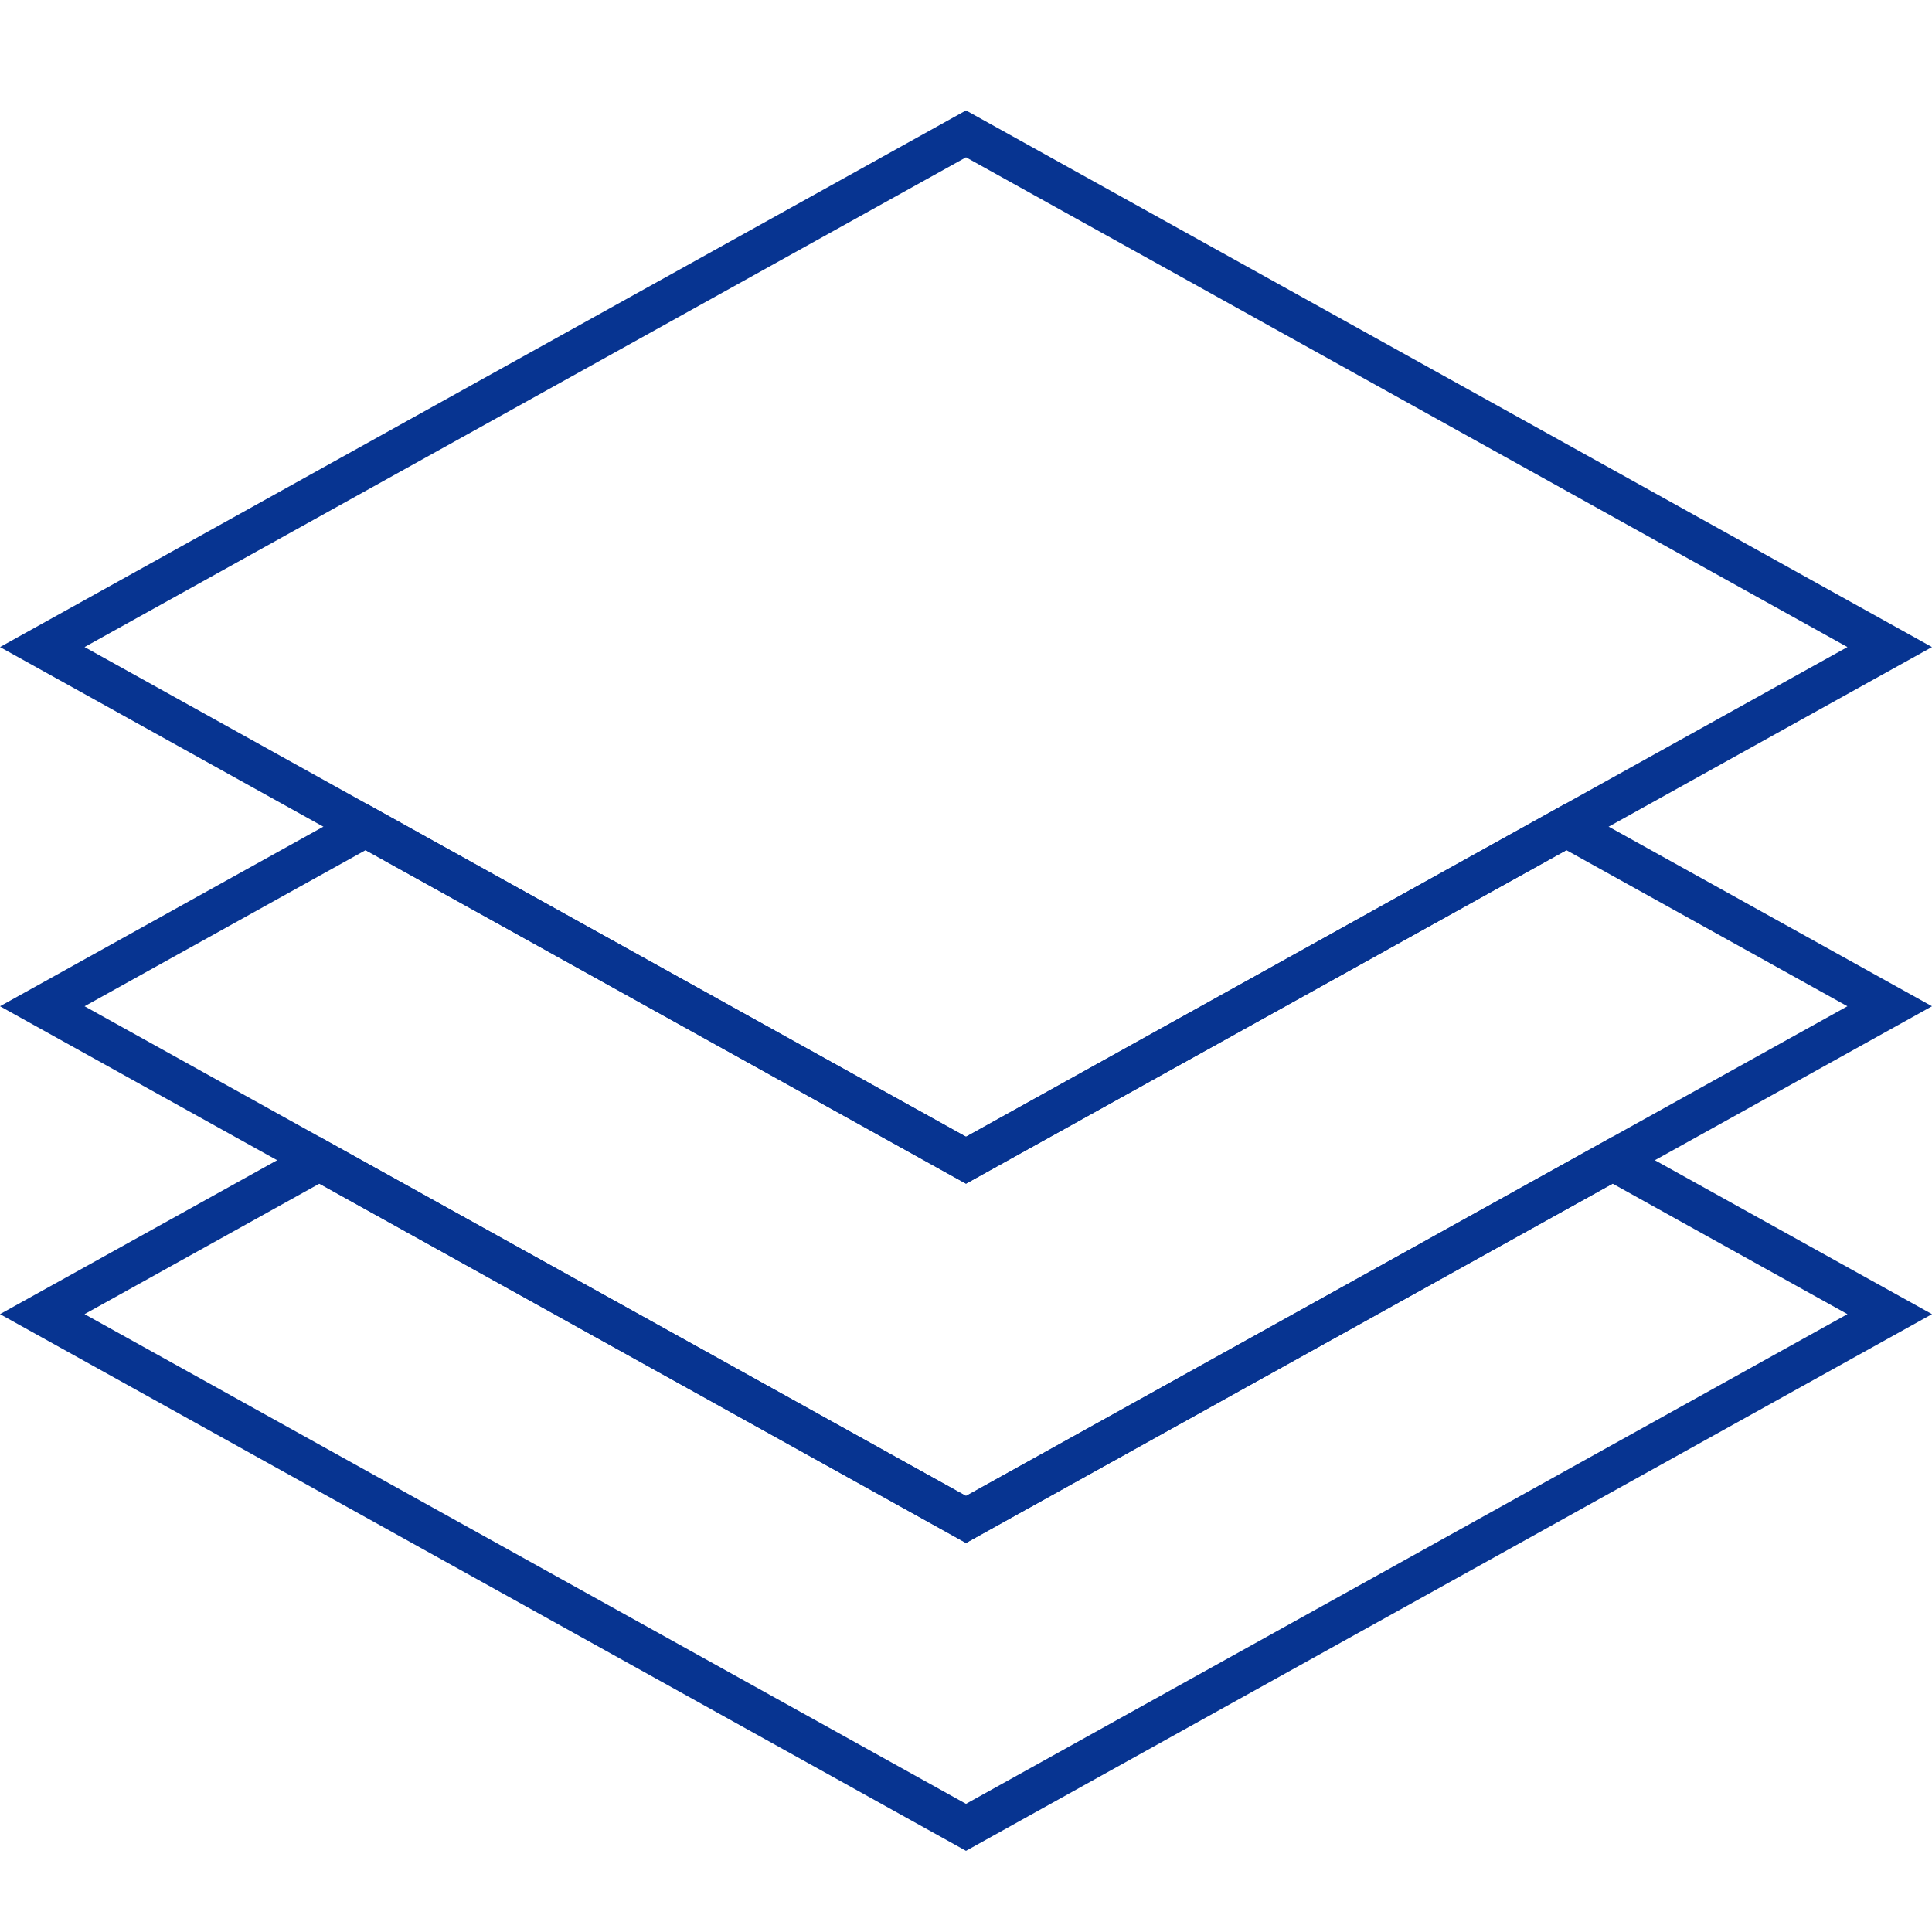
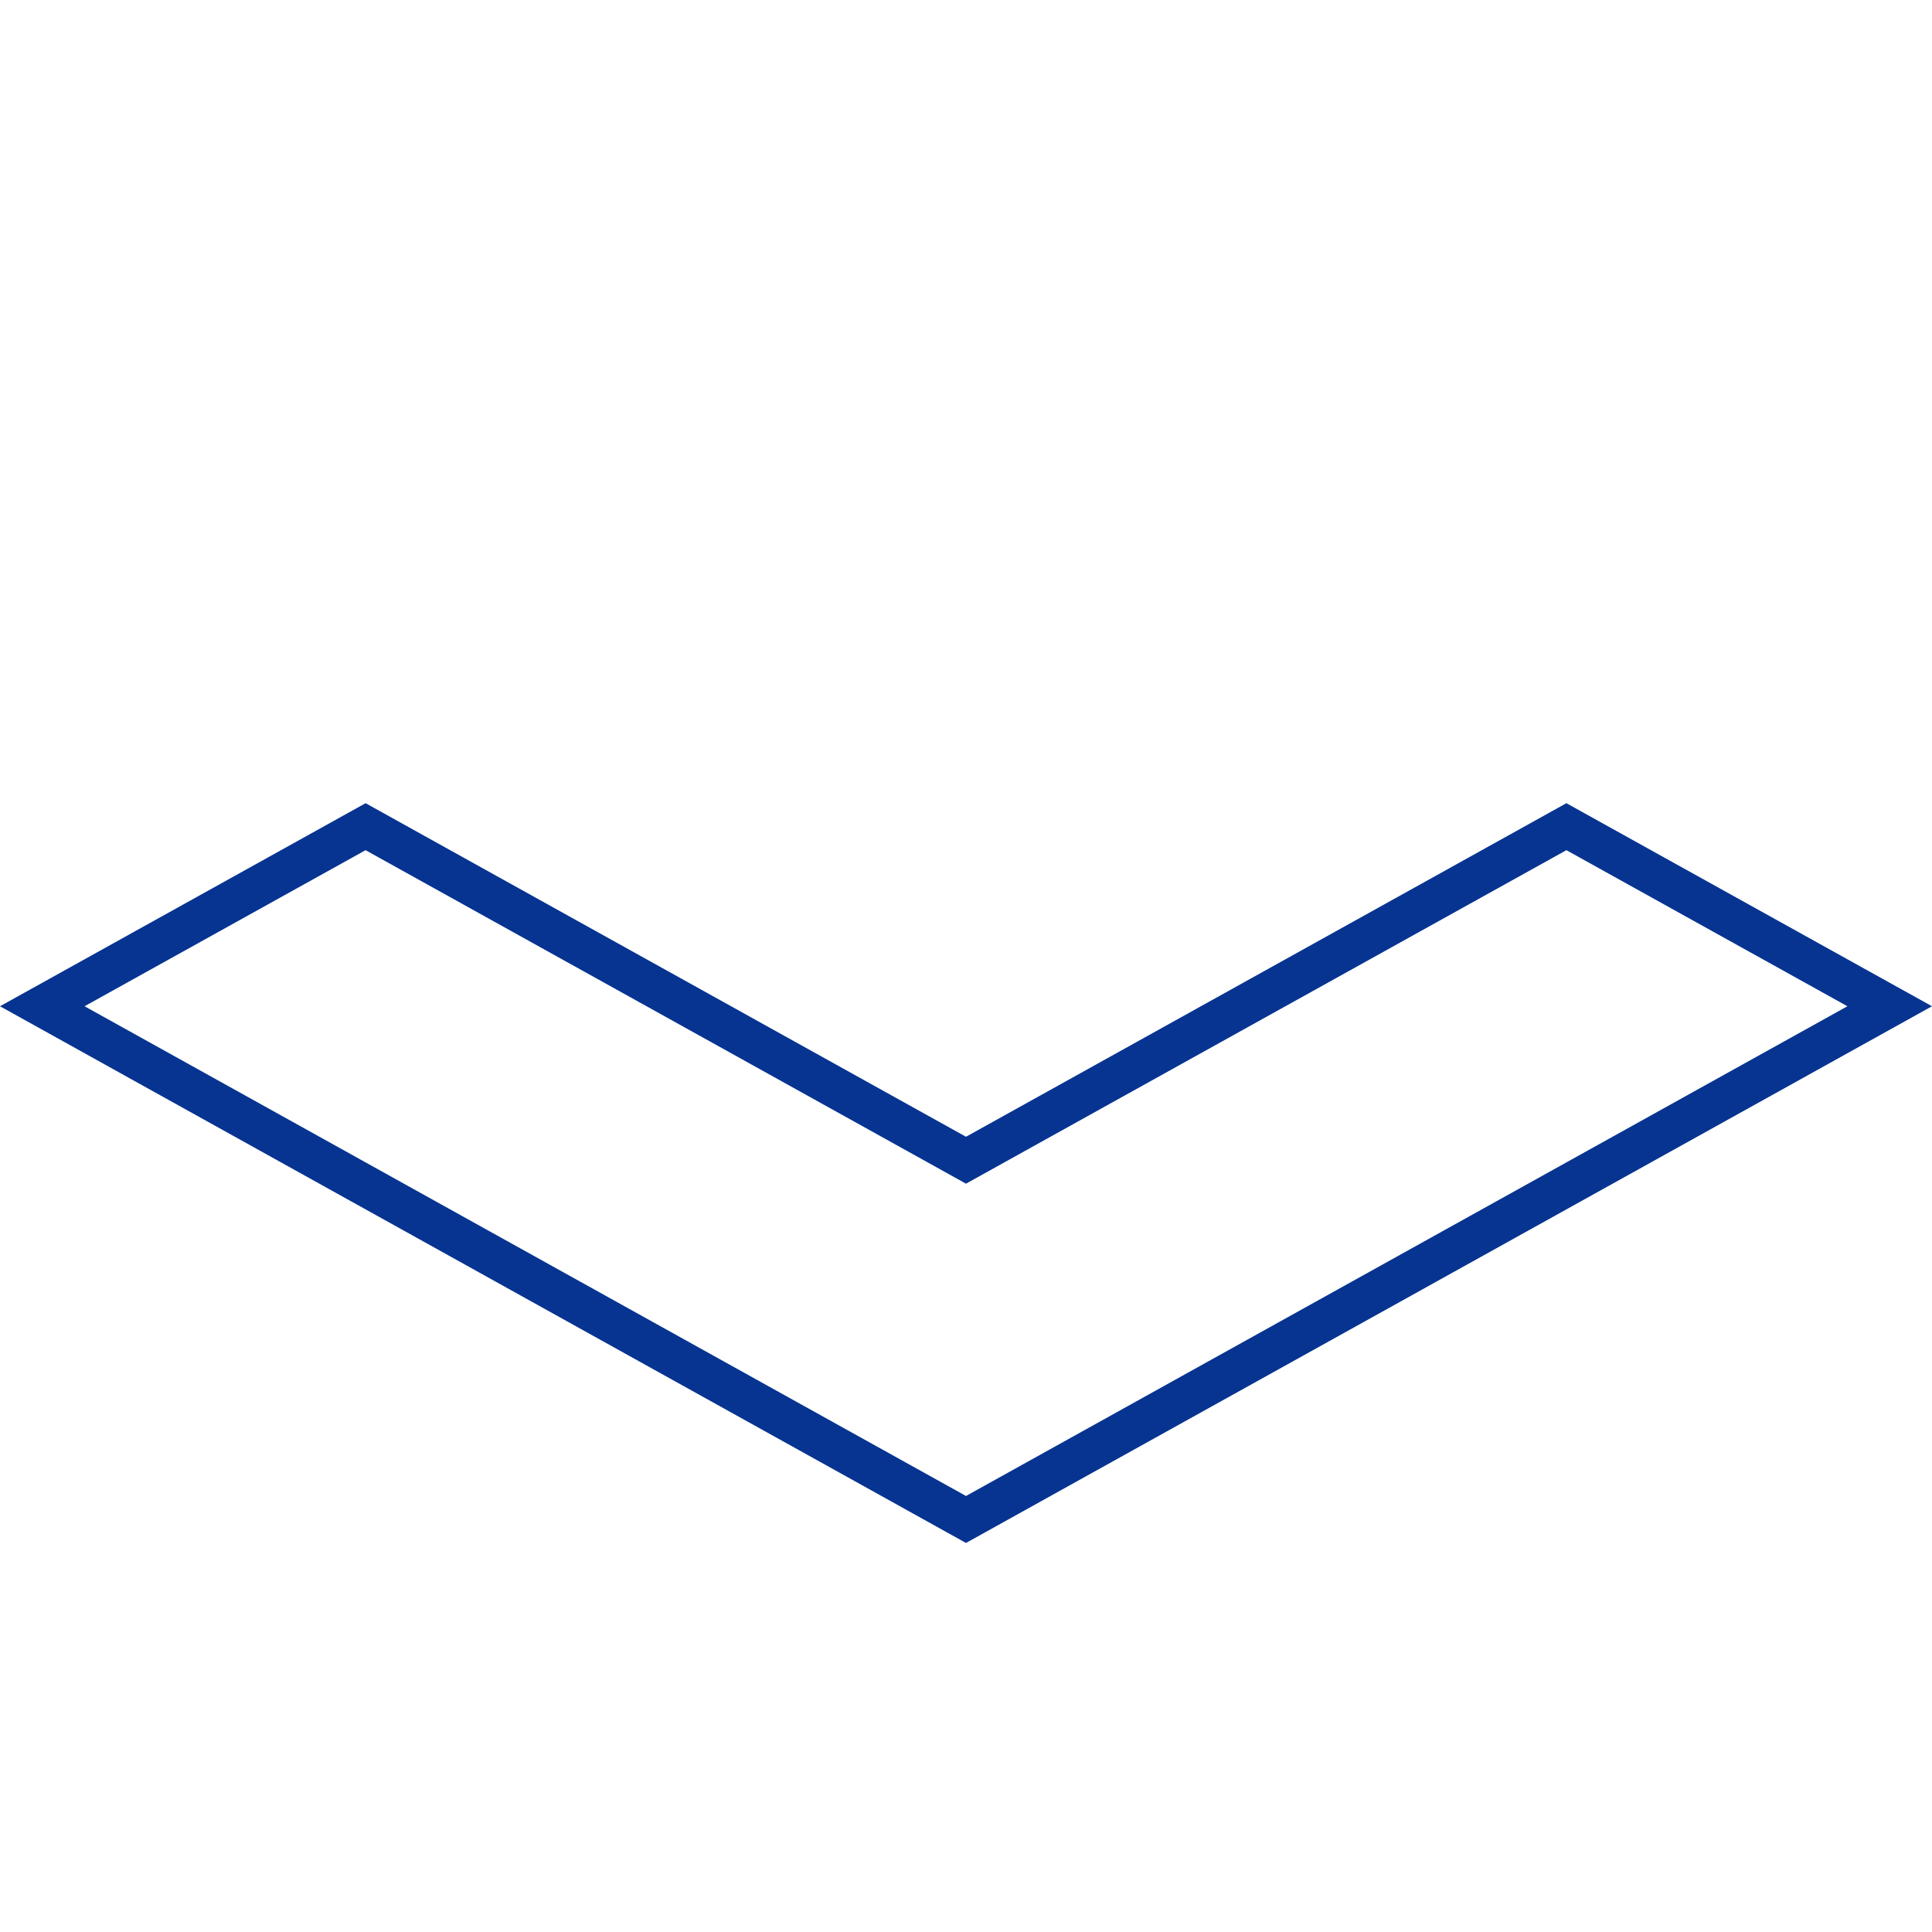
<svg xmlns="http://www.w3.org/2000/svg" width="60" height="60" viewBox="0 0 60 60">
  <g transform="translate(-1150 -4444)">
    <g transform="translate(1150 4447.429)">
-       <path d="M2.626,16.666,30,1.457,57.374,16.666,30,31.873ZM30,0,0,16.666,30,33.331,60,16.666Z" fill="#073491" />
      <path d="M48.646,18.334l8.727,4.847L30,38.39,2.626,23.181l8.727-4.847L30,28.691ZM30,27.234,11.354,16.875,0,23.181,30,39.849,60,23.181,48.646,16.875Z" transform="translate(0 4.64)" fill="#073491" />
-       <path d="M50.081,26.456l7.293,4.053L30,45.717,2.626,30.509l7.293-4.053L30,37.614ZM30,36.155,9.919,25,0,30.509,30,47.176,60,30.509,50.081,25Z" transform="translate(0 6.874)" fill="#073491" />
    </g>
    <rect width="60" height="60" transform="translate(1150 4444)" fill="none" />
  </g>
</svg>